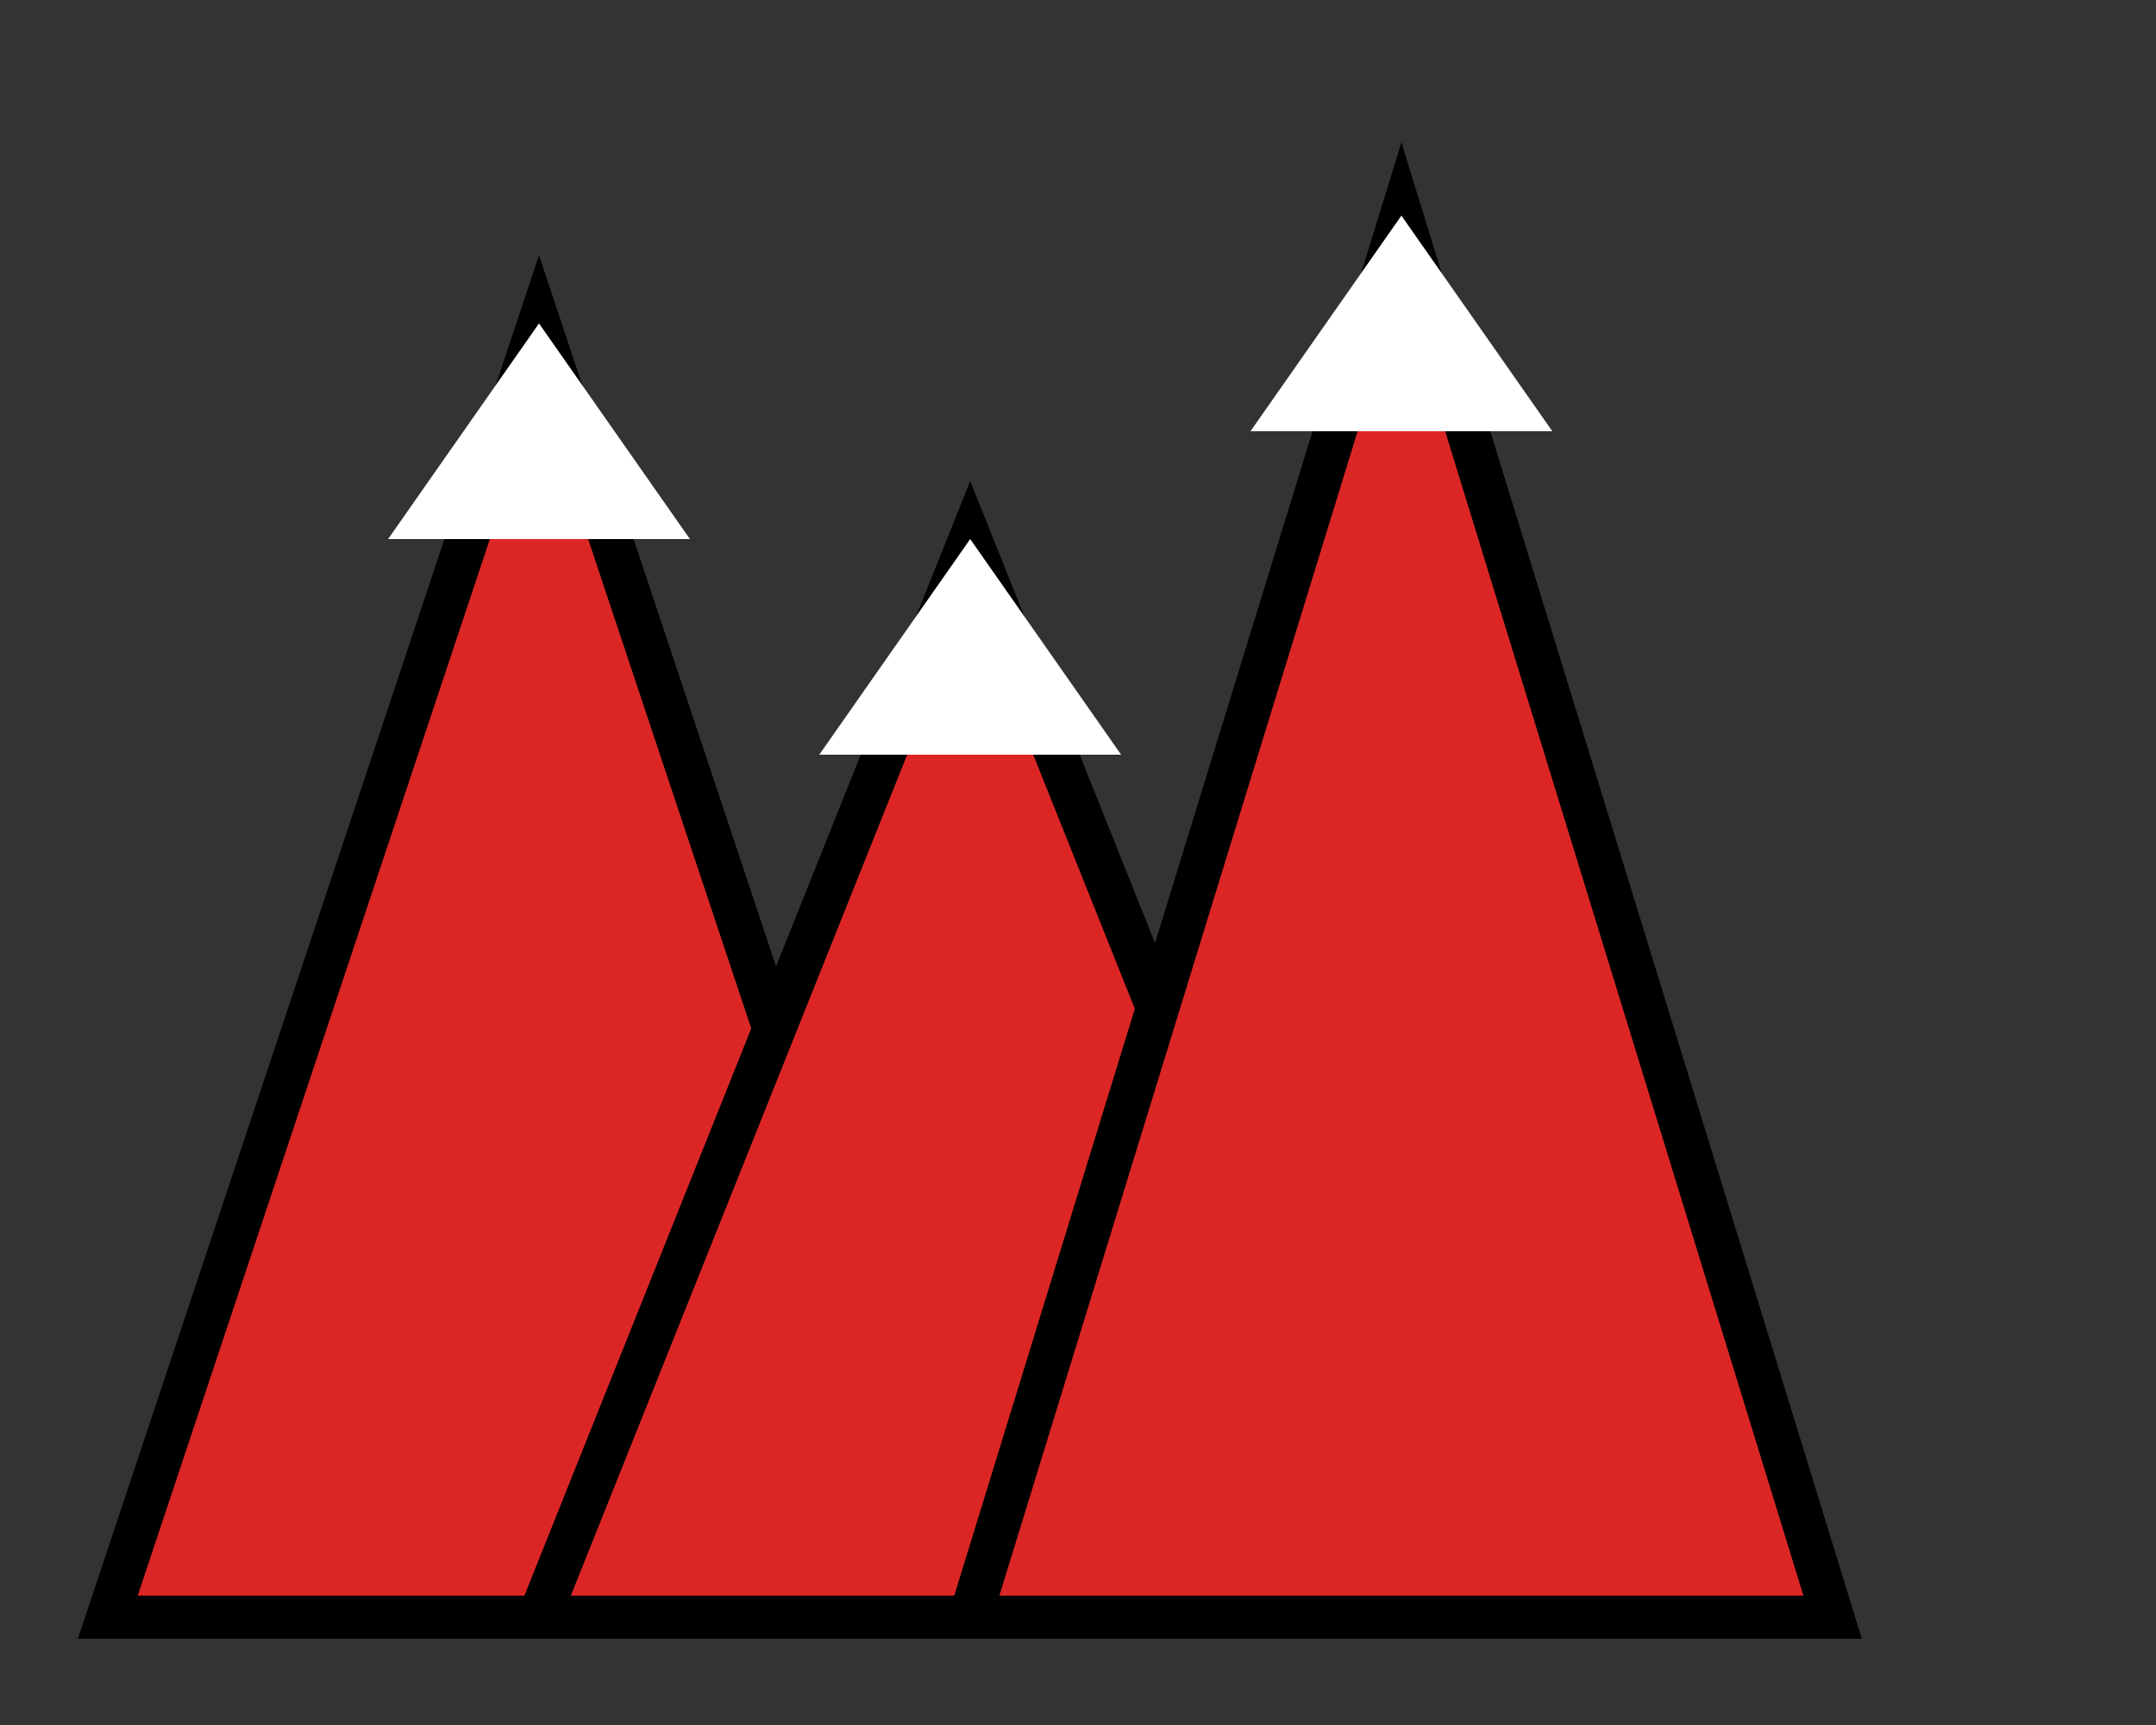
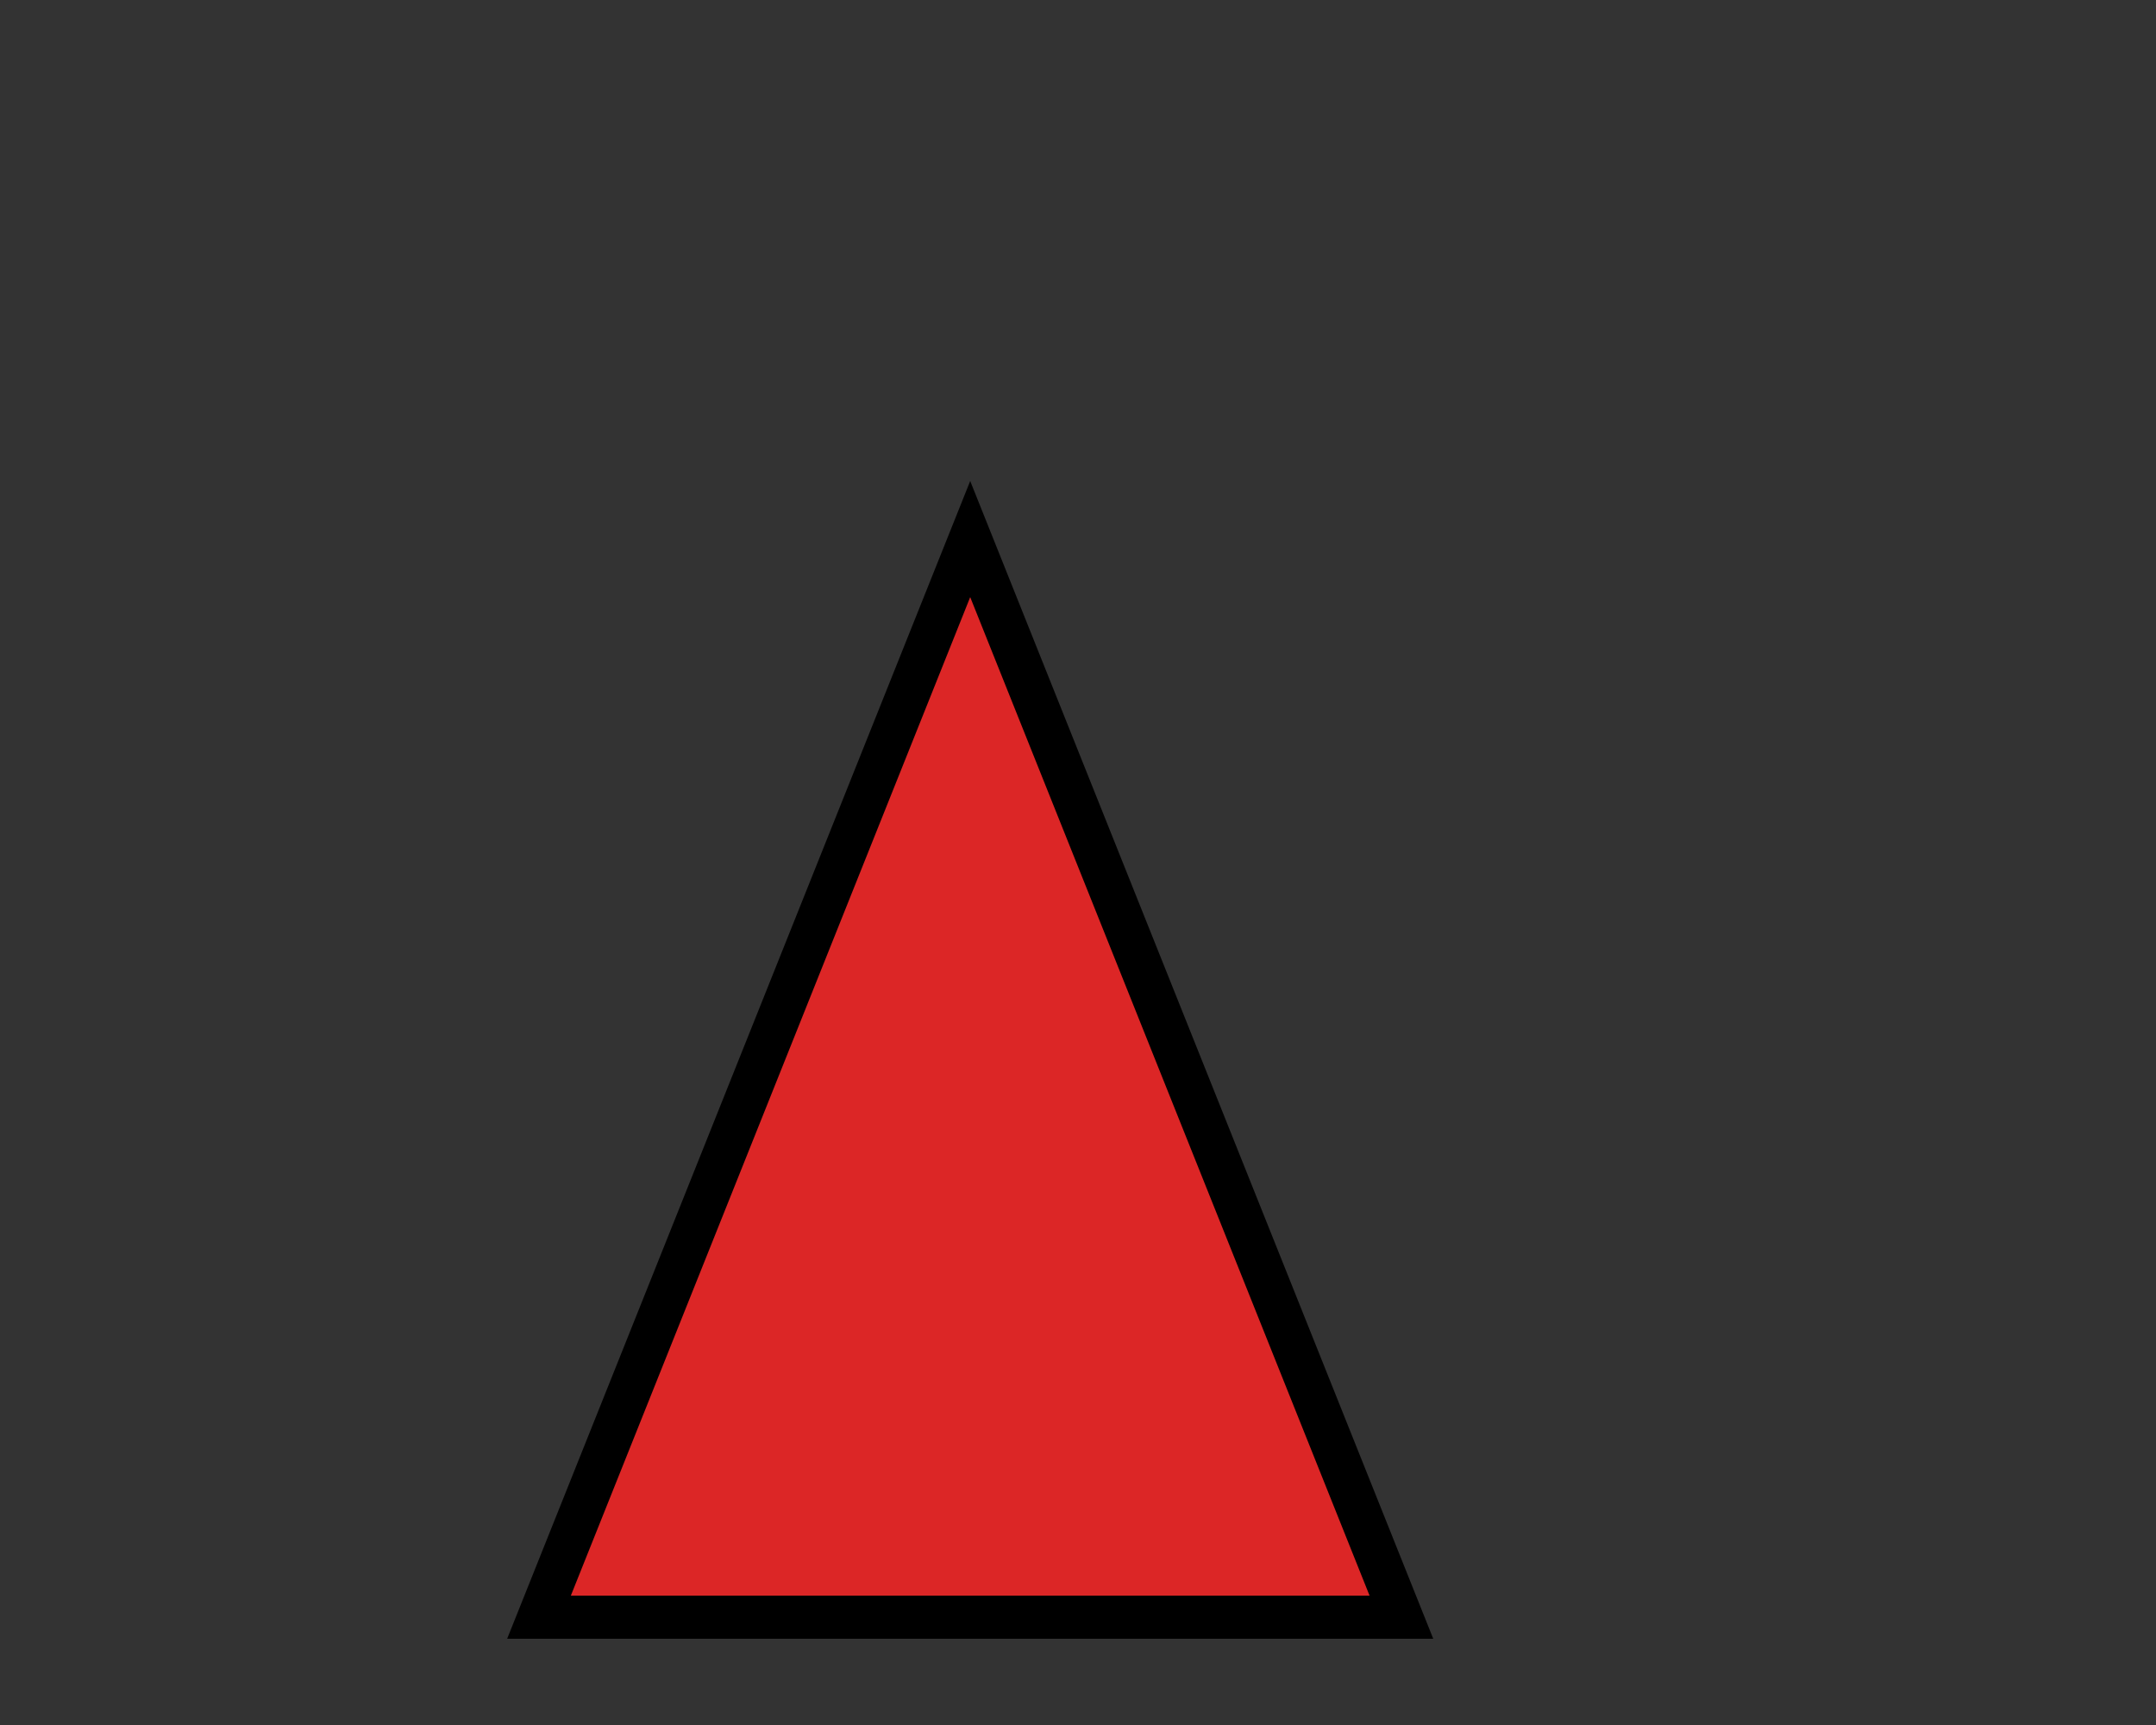
<svg xmlns="http://www.w3.org/2000/svg" width="100" height="80" viewBox="0 0 100 80">
  <rect x="0" y="0" width="100" height="80" fill="#333333" stroke="none" />
-   <path d="M5 75 L25 15 L45 75 Z" fill="#DC2626" stroke="#000000" stroke-width="2" />
  <path d="M25 75 L45 25 L65 75 Z" fill="#DC2626" stroke="#000000" stroke-width="2" />
-   <path d="M45 75 L65 10 L85 75 Z" fill="#DC2626" stroke="#000000" stroke-width="2" />
-   <path d="M25 15 L32 25 L18 25 Z" fill="#FFFFFF" />
-   <path d="M45 25 L52 35 L38 35 Z" fill="#FFFFFF" />
-   <path d="M65 10 L72 20 L58 20 Z" fill="#FFFFFF" />
</svg>